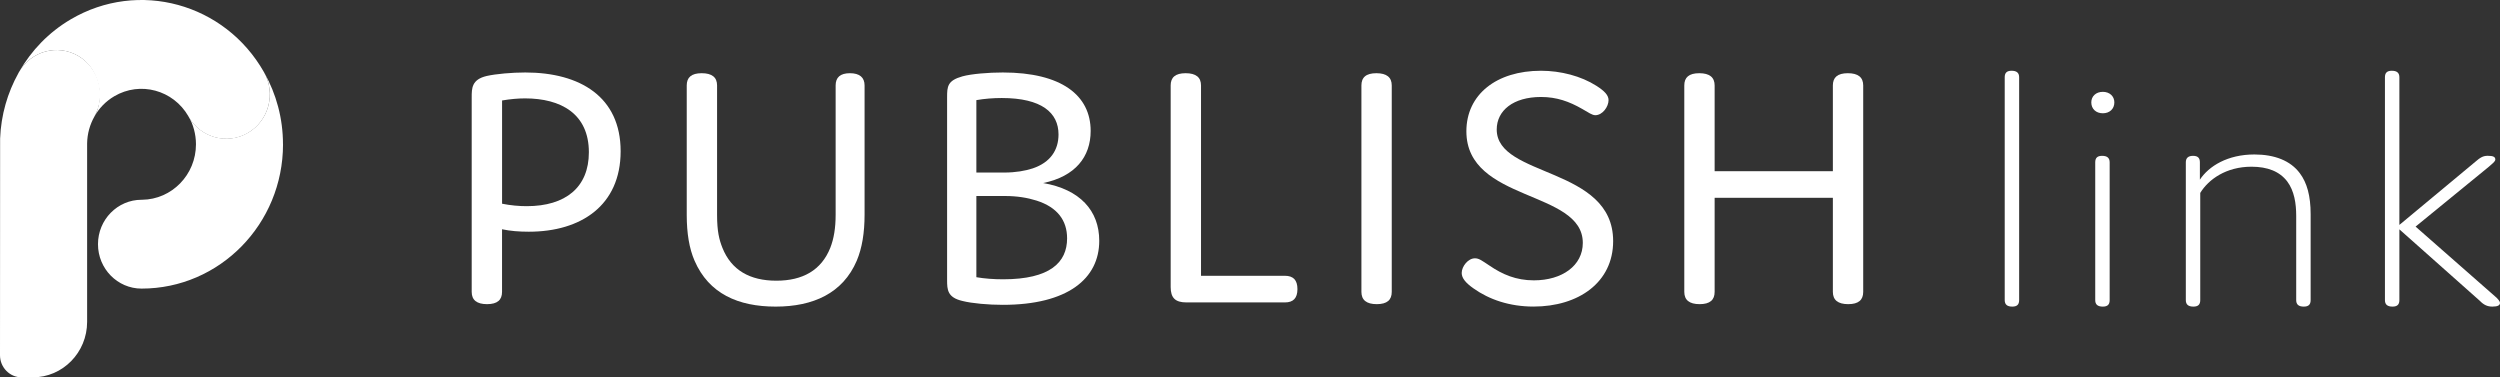
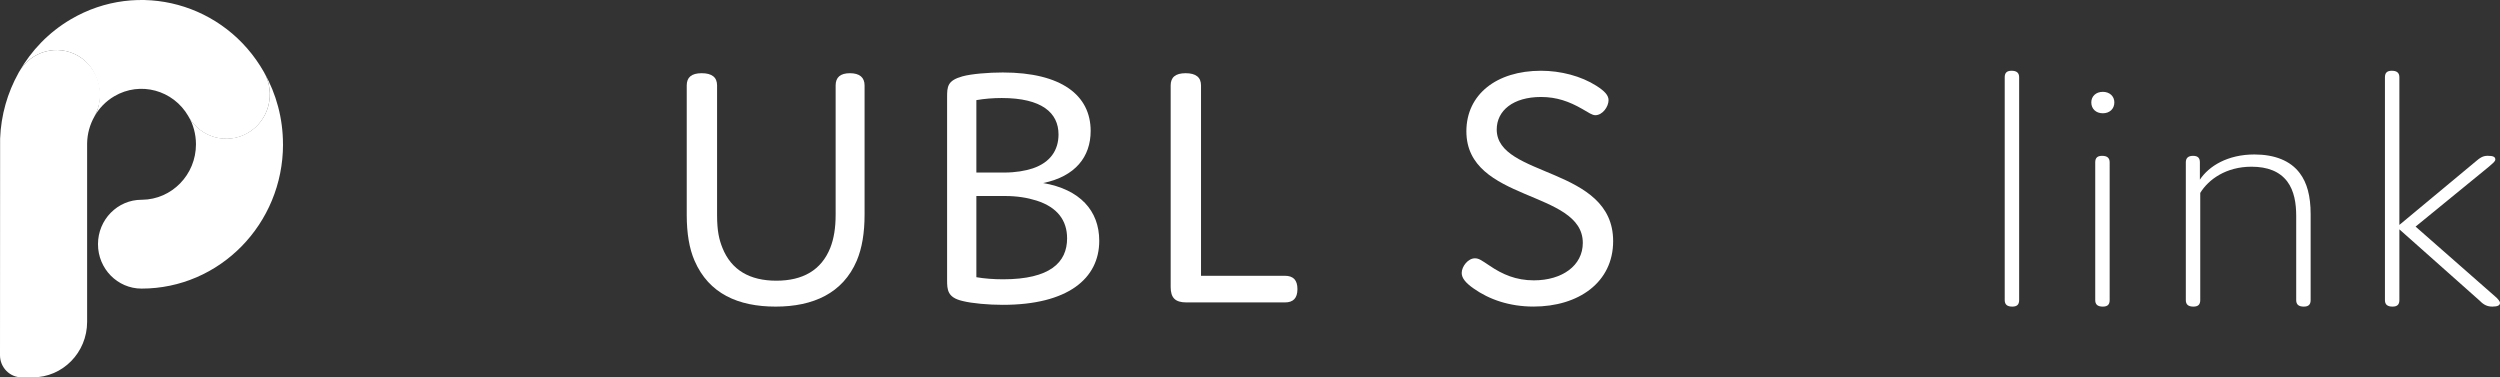
<svg xmlns="http://www.w3.org/2000/svg" width="212" height="32" viewBox="0 0 212 32" fill="none">
  <rect x="0" y="0" width="212" height="32" fill="#333333" stroke="none" />
  <path d="M8 9.892C9.02 8.09 8.415 5.789 6.647 4.746C4.88 3.707 2.624 4.323 1.601 6.125C1.587 6.153 1.573 6.181 1.56 6.205C0.642 7.854 0.085 9.743 0.01 11.756L0 30.122C0 31.158 0.826 32 1.842 32H2.773C5.322 32 7.388 29.893 7.388 27.294V12.162C7.402 11.334 7.623 10.561 8.003 9.889L8 9.892Z" fill="white" />
  <path d="M23.997 12.234C23.997 10.03 23.422 7.965 22.423 6.181C23.388 7.972 22.78 10.228 21.036 11.254C19.269 12.293 17.013 11.677 15.99 9.875C16.377 10.519 16.618 11.375 16.618 12.234C16.618 14.819 14.572 16.916 12.041 16.94C12.027 16.94 12.017 16.94 12.003 16.94C9.964 16.94 8.309 18.628 8.309 20.707C8.309 22.786 9.961 24.473 12.003 24.473C18.63 24.473 24 18.995 24 12.238L23.997 12.234Z" fill="white" />
  <path d="M5.998 1.641C4.125 2.743 2.661 4.282 1.641 6.06C2.681 4.313 4.9 3.724 6.644 4.75C8.411 5.789 8.934 8.284 7.996 9.896C8.387 9.199 8.955 8.596 9.689 8.163C11.884 6.87 14.688 7.629 15.973 9.854C15.979 9.864 15.983 9.878 15.989 9.889C17.009 11.691 19.269 12.307 21.036 11.268C22.803 10.228 23.408 7.924 22.389 6.125C19.072 0.266 11.735 -1.737 5.998 1.641Z" fill="white" />
-   <path d="M44.846 19.649C44.028 19.649 43.272 19.591 42.573 19.441V24.752C42.573 25.434 42.179 25.792 41.302 25.792C40.425 25.792 40 25.437 40 24.752V8.254C40 7.483 40 6.74 41.271 6.443C42.057 6.266 43.422 6.146 44.543 6.146C49.208 6.146 52.63 8.224 52.63 12.825C52.63 17.425 49.267 19.649 44.846 19.649ZM44.665 17.483C47.965 17.483 49.936 15.88 49.936 12.913C49.936 9.649 47.572 8.343 44.515 8.343C43.941 8.343 43.272 8.401 42.576 8.52V17.275C43.304 17.422 44.031 17.483 44.665 17.483Z" fill="white" />
  <path d="M70.409 21.014C70.712 20.243 70.862 19.322 70.862 18.224V7.245C70.862 6.563 71.255 6.208 72.073 6.208C72.891 6.208 73.316 6.563 73.316 7.245V18.196C73.316 19.738 73.104 21.044 72.651 22.112C71.471 24.871 68.954 26 65.776 26C62.597 26 60.111 24.902 58.9 22.112C58.447 21.075 58.235 19.769 58.235 18.224V7.245C58.235 6.563 58.629 6.208 59.506 6.208C60.383 6.208 60.808 6.563 60.808 7.245V18.224C60.808 19.619 60.989 20.331 61.26 21.014C62.019 22.913 63.593 23.803 65.835 23.803C68.077 23.803 69.65 22.913 70.409 21.014Z" fill="white" />
  <path d="M93.216 20.42C93.216 23.626 90.549 25.85 85.038 25.85C83.827 25.85 82.434 25.73 81.616 25.522C80.345 25.226 80.314 24.574 80.314 23.742V8.254C80.314 7.333 80.345 6.829 81.616 6.474C82.371 6.266 83.827 6.146 85.038 6.146C90.006 6.146 92.488 8.077 92.488 11.102C92.488 13.299 91.186 14.96 88.46 15.522C91.579 16.058 93.216 17.865 93.216 20.42ZM82.796 8.49V14.632H85.16C86.128 14.632 86.946 14.486 87.583 14.277C89.066 13.773 89.762 12.736 89.762 11.399C89.762 9.561 88.338 8.312 84.948 8.312C84.22 8.312 83.492 8.37 82.796 8.49ZM90.49 20.212C90.49 18.698 89.672 17.572 87.886 17.006C87.127 16.767 86.25 16.621 85.219 16.621H82.796V23.507C83.492 23.626 84.251 23.684 85.069 23.684C89.038 23.684 90.49 22.258 90.49 20.212Z" fill="white" />
  <path d="M108.965 23.387C109.661 23.387 110.023 23.742 110.023 24.516C110.023 25.291 109.661 25.645 108.965 25.645H100.606C99.666 25.645 99.273 25.26 99.273 24.339V7.245C99.273 6.563 99.666 6.208 100.544 6.208C101.421 6.208 101.846 6.563 101.846 7.245V23.387H108.965Z" fill="white" />
-   <path d="M118.02 24.752C118.02 25.434 117.627 25.792 116.75 25.792C115.872 25.792 115.448 25.437 115.448 24.752V7.245C115.448 6.563 115.84 6.208 116.718 6.208C117.595 6.208 118.02 6.563 118.02 7.245V24.752Z" fill="white" />
  <path d="M124.349 11.133C124.349 8.019 126.894 6 130.678 6C132.345 6 134.072 6.447 135.374 7.276C136.07 7.722 136.405 8.077 136.405 8.493C136.405 9.056 135.89 9.769 135.284 9.769C135.013 9.769 134.737 9.561 134.162 9.233C133.073 8.609 132.011 8.224 130.678 8.224C128.314 8.224 126.922 9.38 126.922 10.983C126.922 15.079 136.795 14.1 136.795 20.447C136.795 23.95 133.857 25.997 130.041 25.997C128.011 25.997 126.284 25.403 124.951 24.455C124.314 24.008 123.952 23.596 123.952 23.149C123.952 22.586 124.499 21.904 125.073 21.904C125.435 21.904 125.679 22.112 126.316 22.528C127.406 23.271 128.558 23.773 130.072 23.773C132.464 23.773 134.222 22.528 134.222 20.598C134.222 16.089 124.349 17.156 124.349 11.133Z" fill="white" />
-   <path d="M158 7.245V24.752C158 25.434 157.606 25.792 156.729 25.792C155.852 25.792 155.427 25.437 155.427 24.752V16.771H145.401V24.752C145.401 25.434 145.007 25.792 144.13 25.792C143.253 25.792 142.828 25.437 142.828 24.752V7.245C142.828 6.563 143.222 6.208 144.099 6.208C144.976 6.208 145.401 6.563 145.401 7.245V14.516H155.427V7.245C155.427 6.563 155.821 6.208 156.698 6.208C157.575 6.208 158 6.563 158 7.245Z" fill="white" />
  <path d="M171.223 25.453C171.223 25.828 171.041 26 170.643 26C170.215 26 170 25.828 170 25.453V6.547C170 6.173 170.182 6 170.58 6C171.008 6 171.223 6.173 171.223 6.547V25.453Z" fill="white" />
  <path d="M178.319 9.606C177.738 9.606 177.342 9.231 177.342 8.684C177.342 8.163 177.738 7.788 178.319 7.788C178.899 7.788 179.297 8.163 179.297 8.684C179.297 9.231 178.899 9.606 178.319 9.606ZM178.899 25.453C178.899 25.828 178.717 26 178.319 26C177.89 26 177.676 25.828 177.676 25.453V13.763C177.676 13.388 177.858 13.215 178.256 13.215C178.684 13.215 178.899 13.388 178.899 13.763V25.453Z" fill="white" />
  <path d="M186.55 13.763V15.235C187.314 14.081 188.906 13.099 191.17 13.099C192.882 13.099 194.23 13.62 195.024 14.688C195.636 15.498 195.942 16.622 195.942 18.151V25.453C195.942 25.828 195.759 26 195.362 26C194.932 26 194.718 25.828 194.718 25.453V18.294C194.718 17.282 194.563 16.188 193.951 15.378C193.308 14.542 192.299 14.137 190.924 14.137C188.783 14.137 187.285 15.206 186.581 16.36V25.453C186.581 25.828 186.399 26 186.001 26C185.573 26 185.358 25.828 185.358 25.453V13.763C185.358 13.418 185.541 13.215 185.97 13.215C186.399 13.215 186.55 13.418 186.55 13.763Z" fill="white" />
  <path d="M212 25.681C212 25.884 211.817 26 211.356 26C210.928 26 210.622 25.854 210.288 25.509L203.467 19.448V25.453C203.467 25.828 203.284 26 202.887 26C202.457 26 202.243 25.828 202.243 25.453V6.547C202.243 6.173 202.426 6 202.823 6C203.252 6 203.467 6.173 203.467 6.547V19.073L209.89 13.733C210.319 13.358 210.562 13.212 210.959 13.212C211.42 13.212 211.603 13.298 211.603 13.53C211.603 13.676 211.42 13.849 210.562 14.542L204.841 19.216L211.448 25.018C211.845 25.337 212 25.565 212 25.681Z" fill="white" />
</svg>